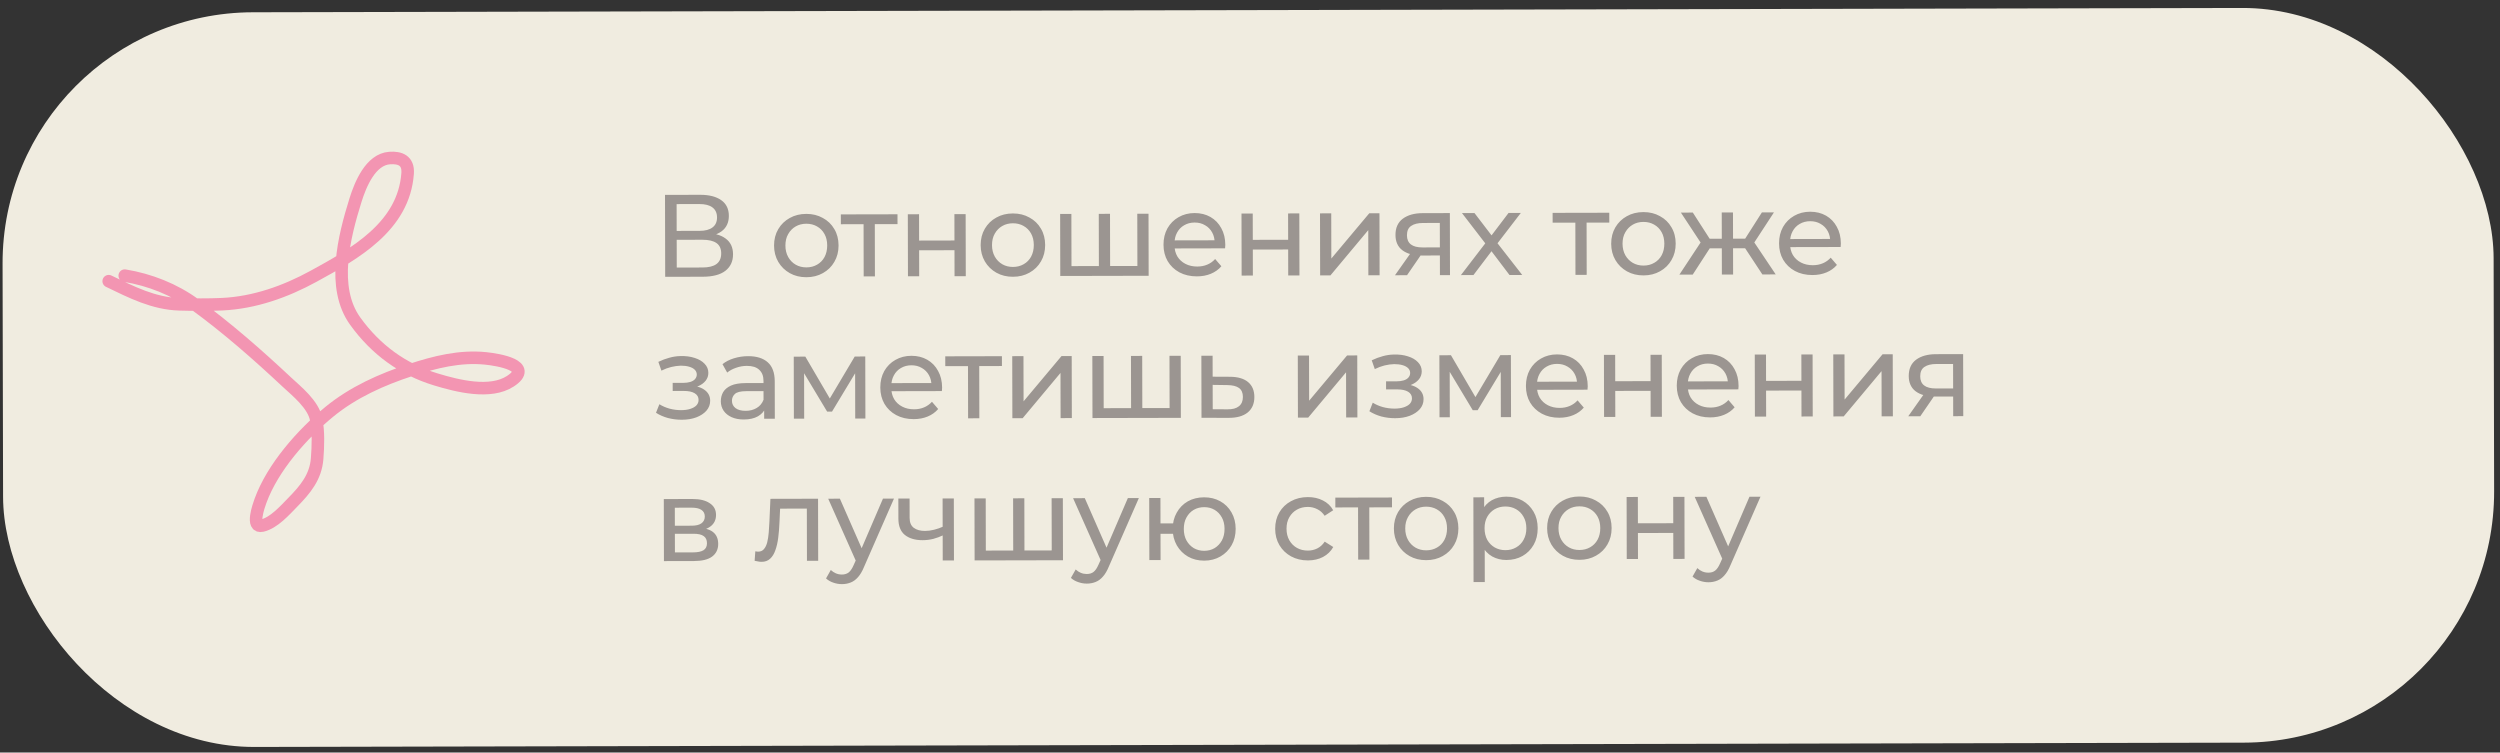
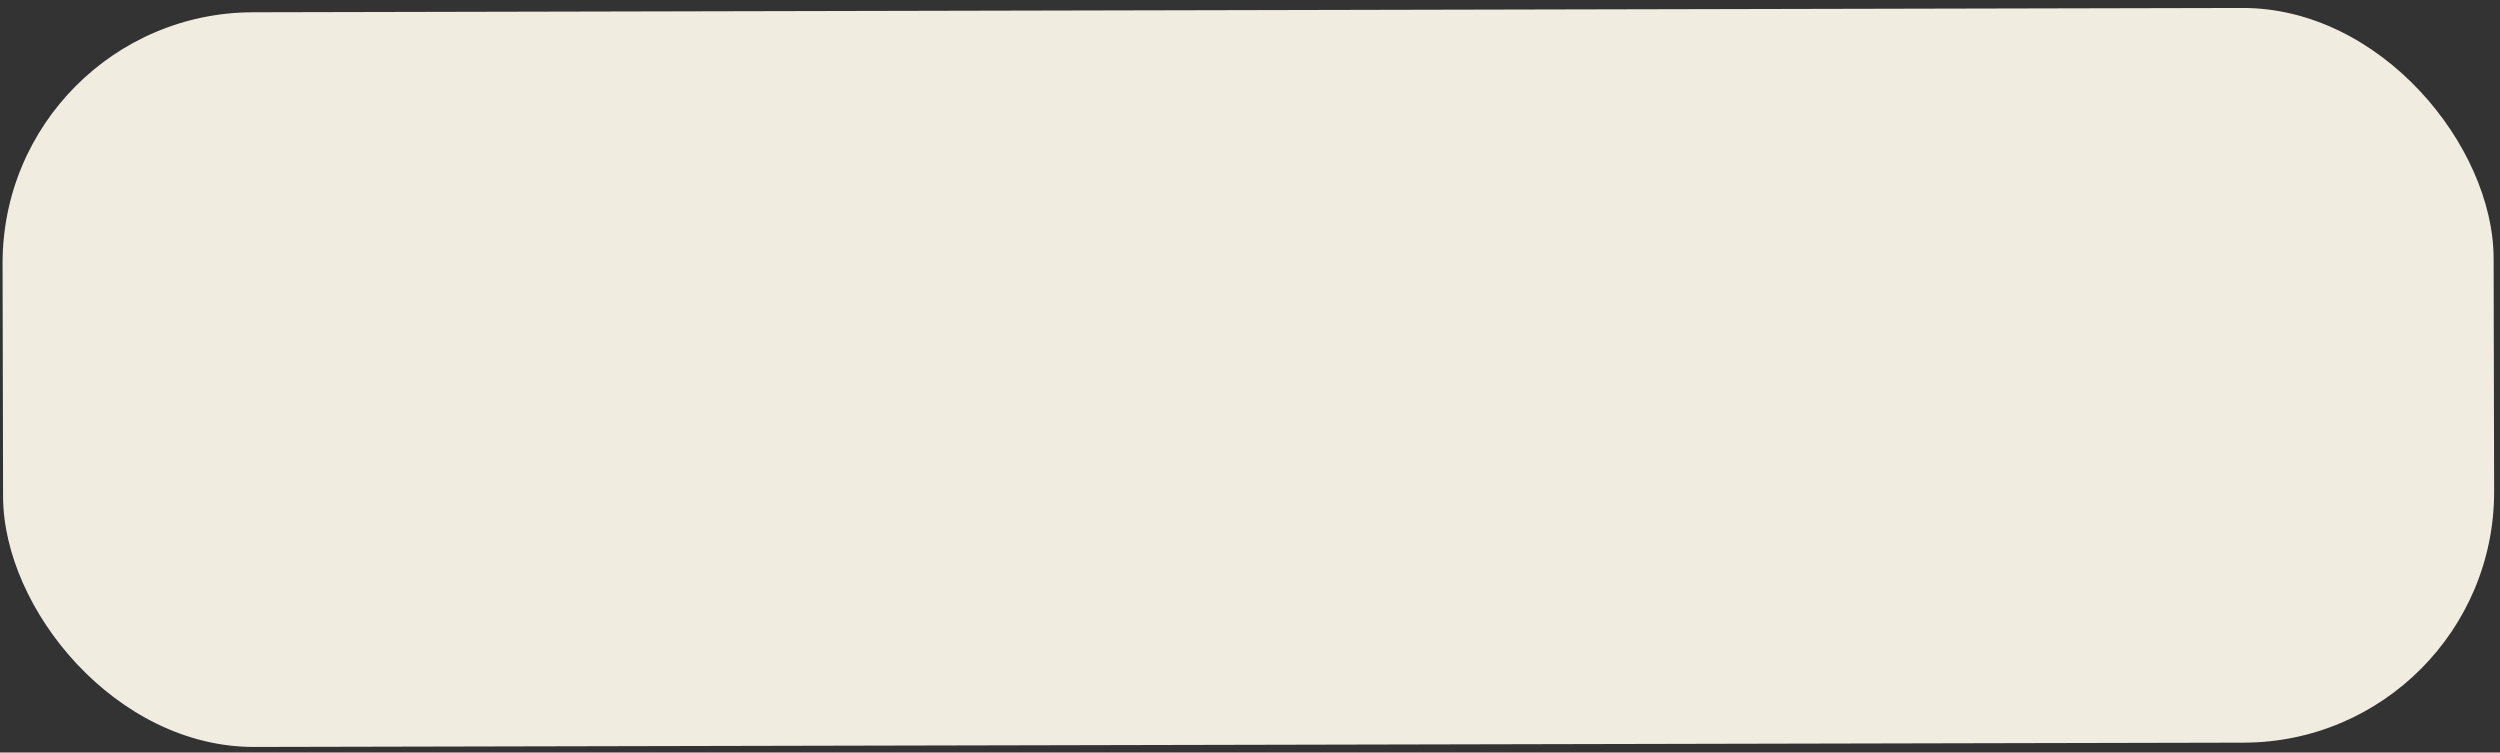
<svg xmlns="http://www.w3.org/2000/svg" width="299" height="90" viewBox="0 0 299 90" fill="none">
  <rect x="0" y="0" width="299" height="90" fill="#333333" stroke="none" />
  <rect x="0.243" y="1.533" width="297.93" height="87.868" rx="30" transform="rotate(-0.124 0.243 1.533)" fill="#F0ECE0" />
-   <path opacity="0.6" d="M79.556 33.108L79.535 23.308L83.749 23.299C84.813 23.297 85.649 23.509 86.257 23.938C86.864 24.366 87.169 24.99 87.171 25.811C87.172 26.614 86.884 27.231 86.306 27.661C85.729 28.083 84.969 28.294 84.026 28.296L84.277 27.876C85.369 27.873 86.205 28.091 86.784 28.528C87.373 28.956 87.669 29.586 87.671 30.416C87.672 31.256 87.366 31.915 86.751 32.392C86.145 32.86 85.24 33.096 84.036 33.098L79.556 33.108ZM80.94 31.999L84.006 31.992C84.752 31.991 85.312 31.854 85.685 31.583C86.067 31.302 86.257 30.877 86.256 30.308C86.255 29.738 86.063 29.323 85.68 29.063C85.306 28.802 84.745 28.673 83.999 28.674L80.933 28.681L80.94 31.999ZM80.93 27.617L83.66 27.611C84.342 27.61 84.859 27.473 85.213 27.202C85.577 26.93 85.758 26.533 85.757 26.011C85.756 25.479 85.573 25.078 85.208 24.808C84.853 24.538 84.335 24.404 83.653 24.405L80.924 24.411L80.93 27.617ZM96.449 33.156C95.703 33.157 95.04 32.995 94.46 32.67C93.881 32.344 93.422 31.897 93.085 31.329C92.748 30.751 92.579 30.098 92.577 29.37C92.575 28.633 92.742 27.979 93.077 27.409C93.412 26.839 93.868 26.394 94.446 26.076C95.024 25.748 95.686 25.583 96.433 25.581C97.17 25.58 97.829 25.742 98.408 26.067C98.996 26.383 99.455 26.826 99.783 27.394C100.12 27.953 100.289 28.607 100.291 29.353C100.293 30.09 100.126 30.744 99.791 31.314C99.466 31.884 99.009 32.333 98.422 32.661C97.844 32.989 97.186 33.154 96.449 33.156ZM96.447 31.98C96.923 31.978 97.347 31.87 97.72 31.655C98.102 31.439 98.4 31.135 98.614 30.743C98.828 30.341 98.934 29.879 98.933 29.356C98.932 28.824 98.823 28.367 98.608 27.985C98.392 27.593 98.093 27.291 97.71 27.077C97.336 26.863 96.911 26.756 96.435 26.758C95.959 26.759 95.535 26.867 95.162 27.082C94.789 27.298 94.491 27.602 94.268 27.994C94.045 28.377 93.934 28.835 93.935 29.367C93.936 29.89 94.049 30.351 94.274 30.752C94.499 31.144 94.798 31.446 95.172 31.66C95.546 31.874 95.971 31.98 96.447 31.98ZM103.296 33.057L103.282 26.463L103.619 26.812L100.567 26.819L100.564 25.642L107.34 25.628L107.343 26.804L104.305 26.81L104.626 26.46L104.64 33.054L103.296 33.057ZM108.591 33.045L108.575 25.625L109.919 25.622L109.925 28.772L114.153 28.763L114.147 25.613L115.491 25.61L115.507 33.03L114.163 33.033L114.156 29.925L109.928 29.934L109.935 33.042L108.591 33.045ZM121.158 33.102C120.411 33.104 119.748 32.942 119.169 32.616C118.59 32.291 118.131 31.844 117.794 31.275C117.457 30.697 117.287 30.044 117.286 29.316C117.284 28.579 117.451 27.925 117.786 27.355C118.12 26.785 118.577 26.341 119.155 26.022C119.733 25.694 120.395 25.53 121.142 25.528C121.879 25.526 122.537 25.688 123.117 26.014C123.705 26.33 124.164 26.772 124.492 27.341C124.829 27.9 124.998 28.553 125 29.3C125.001 30.037 124.835 30.691 124.5 31.261C124.175 31.831 123.718 32.28 123.131 32.608C122.553 32.936 121.895 33.1 121.158 33.102ZM121.155 31.926C121.631 31.925 122.056 31.817 122.429 31.601C122.811 31.386 123.109 31.082 123.323 30.689C123.537 30.288 123.643 29.825 123.642 29.303C123.641 28.771 123.532 28.314 123.317 27.931C123.101 27.54 122.802 27.237 122.419 27.023C122.045 26.809 121.62 26.703 121.144 26.704C120.668 26.705 120.244 26.813 119.871 27.029C119.498 27.244 119.2 27.548 118.977 27.941C118.754 28.324 118.643 28.781 118.644 29.313C118.645 29.836 118.758 30.298 118.983 30.699C119.208 31.09 119.507 31.393 119.881 31.607C120.255 31.821 120.679 31.927 121.155 31.926ZM131.734 31.819L131.427 32.17L131.413 25.576L132.757 25.573L132.771 32.167L132.434 31.818L136.354 31.809L136.033 32.16L136.019 25.566L137.363 25.563L137.379 32.983L126.809 33.006L126.793 25.586L128.137 25.583L128.151 32.177L127.828 31.828L131.734 31.819ZM143.152 33.054C142.359 33.056 141.659 32.894 141.051 32.569C140.453 32.244 139.986 31.797 139.648 31.228C139.321 30.659 139.156 30.006 139.154 29.269C139.153 28.532 139.31 27.878 139.626 27.308C139.951 26.738 140.394 26.294 140.953 25.975C141.522 25.647 142.161 25.483 142.87 25.481C143.589 25.48 144.224 25.637 144.775 25.953C145.326 26.269 145.757 26.716 146.066 27.294C146.385 27.863 146.545 28.53 146.546 29.295C146.546 29.351 146.542 29.416 146.533 29.491C146.533 29.566 146.528 29.636 146.519 29.701L140.205 29.715L140.203 28.749L145.817 28.737L145.272 29.074C145.28 28.598 145.181 28.173 144.975 27.8C144.769 27.428 144.484 27.139 144.119 26.934C143.764 26.72 143.348 26.614 142.872 26.615C142.406 26.616 141.991 26.724 141.627 26.94C141.264 27.146 140.98 27.44 140.775 27.823C140.571 28.197 140.469 28.627 140.47 29.112L140.47 29.336C140.471 29.831 140.584 30.274 140.809 30.666C141.043 31.048 141.366 31.346 141.777 31.559C142.188 31.773 142.66 31.88 143.192 31.878C143.631 31.877 144.027 31.802 144.381 31.652C144.745 31.502 145.062 31.277 145.332 30.978L146.076 31.844C145.741 32.237 145.321 32.536 144.818 32.743C144.324 32.949 143.768 33.053 143.152 33.054ZM148.499 32.959L148.483 25.539L149.827 25.536L149.834 28.686L154.062 28.677L154.055 25.527L155.399 25.524L155.415 32.944L154.071 32.947L154.064 29.839L149.837 29.848L149.843 32.956L148.499 32.959ZM157.889 32.938L157.872 25.519L159.216 25.516L159.228 30.92L163.766 25.506L164.984 25.503L165 32.923L163.656 32.926L163.645 27.522L159.121 32.936L157.889 32.938ZM172.215 32.907L172.21 30.304L172.42 30.555L170.054 30.56C169.065 30.562 168.29 30.354 167.729 29.935C167.177 29.516 166.901 28.906 166.899 28.103C166.897 27.244 167.19 26.595 167.777 26.155C168.373 25.715 169.166 25.494 170.155 25.492L173.403 25.485L173.419 32.905L172.215 32.907ZM166.839 32.919L168.849 30.073L170.235 30.07L168.281 32.916L166.839 32.919ZM172.209 29.884L172.201 26.286L172.412 26.663L170.2 26.668C169.584 26.669 169.108 26.787 168.772 27.021C168.437 27.246 168.27 27.619 168.271 28.142C168.273 29.113 168.899 29.597 170.15 29.594L172.418 29.589L172.209 29.884ZM174.725 32.902L177.908 28.751L177.896 29.437L174.849 25.482L176.347 25.479L178.678 28.526L178.104 28.527L180.421 25.47L181.891 25.467L178.82 29.463L178.832 28.749L182.061 32.886L180.535 32.889L178.078 29.647L178.625 29.73L176.223 32.899L174.725 32.902ZM188.425 32.873L188.411 26.279L188.748 26.628L185.696 26.634L185.693 25.458L192.469 25.444L192.472 26.62L189.434 26.626L189.755 26.276L189.769 32.87L188.425 32.873ZM196.57 32.939C195.823 32.941 195.16 32.779 194.581 32.453C194.001 32.128 193.543 31.681 193.206 31.112C192.869 30.534 192.699 29.881 192.698 29.153C192.696 28.416 192.863 27.762 193.197 27.192C193.532 26.622 193.988 26.178 194.566 25.859C195.144 25.531 195.807 25.366 196.553 25.365C197.291 25.363 197.949 25.525 198.528 25.851C199.117 26.167 199.575 26.609 199.903 27.178C200.24 27.737 200.41 28.39 200.412 29.137C200.413 29.874 200.247 30.528 199.912 31.098C199.586 31.668 199.13 32.117 198.543 32.445C197.965 32.773 197.307 32.937 196.57 32.939ZM196.567 31.763C197.043 31.762 197.468 31.654 197.84 31.438C198.223 31.223 198.521 30.919 198.735 30.526C198.948 30.124 199.055 29.662 199.054 29.14C199.052 28.608 198.944 28.15 198.729 27.768C198.513 27.377 198.214 27.074 197.831 26.86C197.457 26.646 197.032 26.54 196.556 26.541C196.08 26.542 195.655 26.65 195.283 26.866C194.91 27.081 194.612 27.385 194.389 27.778C194.165 28.161 194.054 28.618 194.056 29.15C194.057 29.673 194.17 30.135 194.395 30.536C194.619 30.927 194.919 31.23 195.292 31.444C195.666 31.657 196.091 31.764 196.567 31.763ZM210.78 32.824L208.406 29.217L209.511 28.543L212.376 32.821L210.78 32.824ZM206.867 29.697L206.865 28.549L209.273 28.543L209.275 29.691L206.867 29.697ZM209.638 29.271L208.364 29.105L210.722 25.404L212.164 25.401L209.638 29.271ZM202.45 32.842L200.854 32.846L203.687 28.555L204.794 29.225L202.45 32.842ZM207.28 32.832L205.936 32.835L205.92 25.415L207.264 25.412L207.28 32.832ZM206.335 29.698L203.941 29.703L203.939 28.555L206.333 28.55L206.335 29.698ZM203.576 29.284L201.034 25.425L202.462 25.422L204.836 29.113L203.576 29.284ZM216.773 32.895C215.98 32.897 215.279 32.735 214.672 32.41C214.074 32.084 213.606 31.637 213.269 31.069C212.941 30.5 212.776 29.847 212.775 29.11C212.773 28.372 212.931 27.719 213.247 27.149C213.572 26.579 214.014 26.134 214.574 25.816C215.142 25.488 215.781 25.323 216.491 25.322C217.209 25.32 217.844 25.477 218.396 25.794C218.947 26.11 219.377 26.557 219.687 27.135C220.005 27.703 220.165 28.37 220.167 29.136C220.167 29.192 220.163 29.257 220.153 29.332C220.154 29.407 220.149 29.477 220.14 29.542L213.826 29.555L213.824 28.59L219.438 28.577L218.892 28.915C218.901 28.439 218.802 28.014 218.596 27.641C218.39 27.268 218.104 26.98 217.74 26.775C217.385 26.561 216.969 26.455 216.493 26.456C216.026 26.457 215.611 26.565 215.248 26.78C214.884 26.987 214.6 27.281 214.396 27.664C214.191 28.038 214.09 28.468 214.091 28.953L214.091 29.177C214.092 29.672 214.205 30.115 214.43 30.506C214.664 30.888 214.987 31.186 215.398 31.4C215.809 31.614 216.281 31.72 216.813 31.719C217.251 31.718 217.648 31.643 218.002 31.492C218.366 31.342 218.683 31.118 218.953 30.818L219.696 31.685C219.361 32.078 218.942 32.377 218.438 32.584C217.944 32.79 217.389 32.894 216.773 32.895ZM81.539 50.202C82.193 50.2 82.771 50.106 83.275 49.918C83.788 49.721 84.193 49.454 84.491 49.117C84.789 48.771 84.937 48.374 84.936 47.926C84.935 47.366 84.696 46.924 84.219 46.598C83.743 46.272 83.089 46.11 82.258 46.112L82.203 46.434C82.688 46.433 83.118 46.353 83.491 46.194C83.864 46.034 84.162 45.819 84.385 45.548C84.609 45.267 84.72 44.95 84.719 44.595C84.718 44.175 84.568 43.811 84.269 43.504C83.979 43.197 83.582 42.964 83.077 42.806C82.573 42.639 81.999 42.566 81.355 42.586C80.925 42.596 80.492 42.663 80.053 42.785C79.624 42.898 79.186 43.062 78.738 43.278L79.105 44.327C79.505 44.13 79.897 43.985 80.28 43.891C80.671 43.796 81.054 43.744 81.427 43.734C81.81 43.733 82.141 43.774 82.421 43.858C82.711 43.941 82.935 44.062 83.094 44.22C83.253 44.379 83.333 44.57 83.334 44.794C83.334 44.999 83.264 45.181 83.125 45.34C82.994 45.49 82.808 45.602 82.566 45.678C82.323 45.753 82.038 45.791 81.712 45.791L80.452 45.794L80.454 46.76L81.798 46.757C82.349 46.756 82.778 46.848 83.086 47.034C83.395 47.22 83.549 47.486 83.55 47.831C83.551 48.074 83.467 48.289 83.299 48.476C83.132 48.654 82.89 48.794 82.572 48.898C82.265 49.001 81.896 49.053 81.467 49.054C81 49.055 80.538 48.995 80.08 48.875C79.623 48.745 79.216 48.569 78.861 48.346L78.457 49.368C78.878 49.638 79.355 49.847 79.887 49.995C80.428 50.134 80.979 50.203 81.539 50.202ZM91.394 50.082L91.391 48.514L91.32 48.221L91.314 45.547C91.313 44.977 91.144 44.539 90.808 44.232C90.48 43.915 89.985 43.758 89.323 43.759C88.884 43.76 88.455 43.835 88.035 43.986C87.615 44.127 87.261 44.319 86.972 44.562L86.41 43.555C86.792 43.246 87.249 43.012 87.781 42.852C88.322 42.683 88.886 42.598 89.474 42.597C90.491 42.594 91.276 42.84 91.828 43.334C92.379 43.827 92.656 44.582 92.659 45.6L92.668 50.08L91.394 50.082ZM88.959 50.172C88.408 50.173 87.922 50.081 87.502 49.895C87.091 49.709 86.773 49.453 86.548 49.127C86.323 48.791 86.211 48.414 86.21 47.994C86.209 47.592 86.301 47.228 86.487 46.901C86.683 46.574 86.995 46.312 87.424 46.115C87.862 45.918 88.45 45.819 89.187 45.817L91.539 45.812L91.541 46.778L89.245 46.783C88.573 46.785 88.121 46.898 87.888 47.122C87.655 47.346 87.539 47.617 87.54 47.935C87.54 48.299 87.686 48.592 87.975 48.816C88.265 49.03 88.667 49.136 89.18 49.135C89.684 49.134 90.123 49.021 90.496 48.796C90.878 48.572 91.152 48.244 91.319 47.815L91.587 48.738C91.411 49.177 91.099 49.528 90.652 49.79C90.204 50.043 89.64 50.17 88.959 50.172ZM94.948 50.075L94.932 42.655L96.318 42.652L99.522 48.133L98.962 48.134L102.226 42.639L103.486 42.636L103.502 50.056L102.284 50.059L102.272 44.151L102.496 44.276L99.511 49.225L98.923 49.226L95.902 44.193L96.168 44.136L96.18 50.072L94.948 50.075ZM109.282 50.128C108.489 50.129 107.789 49.968 107.181 49.642C106.583 49.317 106.116 48.87 105.779 48.301C105.451 47.733 105.286 47.08 105.284 46.342C105.283 45.605 105.44 44.951 105.756 44.381C106.081 43.811 106.524 43.367 107.083 43.048C107.652 42.721 108.291 42.556 109 42.554C109.719 42.553 110.354 42.71 110.905 43.026C111.456 43.342 111.887 43.789 112.196 44.367C112.515 44.936 112.675 45.603 112.676 46.368C112.676 46.424 112.672 46.49 112.663 46.564C112.663 46.639 112.658 46.709 112.649 46.774L106.335 46.788L106.333 45.822L111.947 45.81L111.402 46.147C111.41 45.671 111.311 45.247 111.105 44.874C110.899 44.501 110.614 44.212 110.249 44.008C109.894 43.794 109.479 43.687 109.003 43.688C108.536 43.689 108.121 43.798 107.757 44.013C107.394 44.219 107.11 44.514 106.905 44.897C106.701 45.271 106.599 45.7 106.6 46.185L106.6 46.41C106.601 46.904 106.714 47.347 106.939 47.739C107.173 48.121 107.496 48.419 107.907 48.633C108.318 48.846 108.79 48.953 109.322 48.952C109.761 48.951 110.157 48.875 110.511 48.725C110.875 48.575 111.192 48.35 111.462 48.051L112.206 48.917C111.871 49.31 111.451 49.61 110.948 49.816C110.454 50.023 109.898 50.126 109.282 50.128ZM115.785 50.03L115.771 43.436L116.107 43.785L113.055 43.792L113.053 42.616L119.829 42.601L119.831 43.777L116.793 43.783L117.115 43.433L117.129 50.027L115.785 50.03ZM121.079 50.018L121.063 42.598L122.407 42.595L122.419 47.999L126.957 42.586L128.175 42.583L128.191 50.003L126.847 50.006L126.835 44.602L122.311 50.016L121.079 50.018ZM135.585 48.811L135.278 49.161L135.264 42.568L136.608 42.565L136.622 49.159L136.285 48.809L140.205 48.801L139.884 49.151L139.87 42.557L141.214 42.555L141.23 49.975L130.66 49.998L130.644 42.578L131.988 42.575L132.002 49.169L131.679 48.819L135.585 48.811ZM147.119 45.062C148.062 45.069 148.781 45.282 149.276 45.701C149.772 46.12 150.02 46.712 150.022 47.478C150.024 48.28 149.754 48.901 149.214 49.341C148.674 49.772 147.909 49.983 146.919 49.976L143.699 49.969L143.683 42.549L145.027 42.546L145.033 45.052L147.119 45.062ZM146.805 48.955C147.412 48.963 147.869 48.84 148.176 48.588C148.493 48.335 148.651 47.961 148.65 47.467C148.649 46.981 148.494 46.627 148.186 46.404C147.877 46.18 147.415 46.065 146.799 46.057L145.035 46.032L145.041 48.944L146.805 48.955ZM155.232 49.944L155.216 42.524L156.56 42.521L156.572 47.925L161.11 42.512L162.328 42.509L162.344 49.929L161 49.932L160.988 44.528L156.464 49.942L155.232 49.944ZM166.86 50.017C167.513 50.016 168.092 49.921 168.595 49.733C169.108 49.536 169.513 49.269 169.811 48.933C170.109 48.587 170.258 48.19 170.257 47.742C170.256 47.182 170.017 46.739 169.54 46.413C169.063 46.088 168.41 45.926 167.579 45.928L167.524 46.25C168.009 46.249 168.438 46.168 168.811 46.009C169.184 45.849 169.482 45.634 169.706 45.363C169.929 45.083 170.04 44.765 170.04 44.41C170.039 43.99 169.889 43.627 169.589 43.319C169.299 43.012 168.902 42.779 168.398 42.622C167.893 42.455 167.319 42.382 166.675 42.402C166.246 42.412 165.812 42.478 165.374 42.6C164.945 42.713 164.506 42.878 164.059 43.093L164.425 44.142C164.826 43.946 165.218 43.8 165.6 43.706C165.992 43.612 166.374 43.559 166.748 43.549C167.13 43.549 167.462 43.59 167.742 43.673C168.032 43.757 168.256 43.877 168.415 44.036C168.574 44.194 168.654 44.385 168.654 44.609C168.655 44.815 168.585 44.997 168.445 45.156C168.315 45.305 168.128 45.418 167.886 45.493C167.643 45.568 167.359 45.606 167.032 45.607L165.772 45.609L165.774 46.575L167.118 46.573C167.669 46.571 168.099 46.664 168.407 46.85C168.715 47.036 168.87 47.301 168.871 47.647C168.871 47.889 168.788 48.104 168.62 48.291C168.452 48.469 168.21 48.61 167.893 48.713C167.585 48.816 167.217 48.868 166.787 48.869C166.321 48.87 165.858 48.811 165.401 48.69C164.943 48.561 164.537 48.384 164.182 48.161L163.778 49.184C164.199 49.454 164.675 49.663 165.207 49.811C165.749 49.95 166.3 50.018 166.86 50.017ZM172.165 49.908L172.149 42.488L173.535 42.485L176.739 47.966L176.179 47.967L179.443 42.472L180.703 42.469L180.719 49.889L179.501 49.892L179.488 43.984L179.712 44.109L176.727 49.058L176.139 49.059L173.118 44.026L173.384 43.969L173.397 49.905L172.165 49.908ZM186.499 49.961C185.706 49.962 185.005 49.801 184.398 49.475C183.8 49.15 183.332 48.703 182.995 48.134C182.667 47.566 182.502 46.913 182.501 46.175C182.499 45.438 182.656 44.784 182.972 44.214C183.298 43.644 183.74 43.2 184.3 42.881C184.868 42.553 185.507 42.389 186.216 42.387C186.935 42.386 187.57 42.543 188.121 42.859C188.673 43.175 189.103 43.622 189.412 44.2C189.731 44.769 189.891 45.436 189.893 46.201C189.893 46.257 189.888 46.323 189.879 46.397C189.879 46.472 189.875 46.542 189.866 46.607L183.552 46.621L183.55 45.655L189.164 45.643L188.618 45.98C188.627 45.504 188.528 45.08 188.321 44.707C188.115 44.334 187.83 44.045 187.466 43.841C187.11 43.627 186.695 43.52 186.219 43.521C185.752 43.522 185.337 43.63 184.974 43.846C184.61 44.052 184.326 44.347 184.122 44.73C183.917 45.104 183.815 45.533 183.816 46.019L183.817 46.242C183.818 46.737 183.931 47.18 184.156 47.572C184.39 47.954 184.712 48.252 185.124 48.466C185.535 48.679 186.006 48.786 186.538 48.785C186.977 48.784 187.373 48.708 187.728 48.558C188.091 48.408 188.408 48.183 188.678 47.884L189.422 48.75C189.087 49.143 188.668 49.443 188.164 49.649C187.67 49.855 187.115 49.959 186.499 49.961ZM191.846 49.865L191.83 42.445L193.174 42.442L193.18 45.592L197.408 45.583L197.402 42.433L198.746 42.43L198.762 49.85L197.418 49.853L197.411 46.745L193.183 46.754L193.19 49.862L191.846 49.865ZM204.539 49.922C203.746 49.923 203.045 49.762 202.438 49.436C201.84 49.111 201.372 48.664 201.035 48.095C200.707 47.527 200.543 46.874 200.541 46.136C200.539 45.399 200.697 44.745 201.013 44.175C201.338 43.605 201.78 43.161 202.34 42.842C202.908 42.514 203.547 42.35 204.257 42.348C204.975 42.347 205.61 42.504 206.162 42.82C206.713 43.136 207.143 43.583 207.453 44.161C207.771 44.73 207.931 45.397 207.933 46.162C207.933 46.218 207.929 46.284 207.919 46.358C207.92 46.433 207.915 46.503 207.906 46.568L201.592 46.582L201.59 45.616L207.204 45.604L206.659 45.941C206.667 45.465 206.568 45.041 206.362 44.668C206.156 44.295 205.87 44.006 205.506 43.802C205.151 43.588 204.735 43.481 204.259 43.482C203.793 43.483 203.377 43.592 203.014 43.807C202.65 44.013 202.366 44.308 202.162 44.691C201.957 45.065 201.856 45.494 201.857 45.98L201.857 46.203C201.858 46.698 201.971 47.141 202.196 47.533C202.43 47.915 202.753 48.213 203.164 48.427C203.575 48.64 204.047 48.747 204.579 48.746C205.017 48.745 205.414 48.669 205.768 48.519C206.132 48.369 206.449 48.144 206.719 47.845L207.463 48.711C207.127 49.104 206.708 49.404 206.204 49.61C205.71 49.816 205.155 49.92 204.539 49.922ZM209.886 49.826L209.87 42.406L211.214 42.403L211.221 45.553L215.449 45.544L215.442 42.394L216.786 42.391L216.802 49.811L215.458 49.814L215.451 46.706L211.223 46.715L211.23 49.823L209.886 49.826ZM219.275 49.806L219.259 42.386L220.603 42.383L220.615 47.787L225.153 42.373L226.371 42.37L226.387 49.79L225.043 49.793L225.032 44.389L220.507 49.803L219.275 49.806ZM233.602 49.775L233.596 47.171L233.807 47.422L231.441 47.428C230.451 47.43 229.676 47.221 229.115 46.803C228.564 46.384 228.287 45.773 228.285 44.97C228.284 44.112 228.576 43.462 229.163 43.022C229.76 42.582 230.553 42.361 231.542 42.359L234.79 42.352L234.806 49.772L233.602 49.775ZM228.226 49.786L230.236 46.94L231.622 46.937L229.668 49.783L228.226 49.786ZM233.595 46.751L233.588 43.153L233.798 43.53L231.586 43.535C230.97 43.536 230.495 43.654 230.159 43.888C229.824 44.113 229.656 44.487 229.658 45.009C229.66 45.98 230.286 46.464 231.537 46.461L233.805 46.456L233.595 46.751ZM79.406 67.108L79.39 59.688L82.834 59.681C83.702 59.679 84.383 59.846 84.879 60.181C85.384 60.506 85.637 60.972 85.638 61.579C85.639 62.186 85.402 62.657 84.927 62.994C84.461 63.322 83.841 63.487 83.066 63.489L83.275 63.124C84.162 63.122 84.82 63.284 85.25 63.61C85.68 63.935 85.896 64.416 85.897 65.05C85.899 65.694 85.657 66.199 85.173 66.564C84.697 66.92 83.965 67.099 82.976 67.101L79.406 67.108ZM80.72 66.07L82.876 66.065C83.436 66.064 83.855 65.979 84.135 65.81C84.415 65.632 84.554 65.352 84.553 64.969C84.552 64.577 84.421 64.293 84.159 64.116C83.907 63.93 83.505 63.837 82.955 63.839L80.715 63.844L80.72 66.07ZM80.713 62.878L82.729 62.873C83.242 62.872 83.629 62.778 83.89 62.591C84.16 62.394 84.295 62.123 84.294 61.778C84.293 61.423 84.158 61.157 83.887 60.981C83.625 60.804 83.237 60.716 82.724 60.717L80.708 60.722L80.713 62.878ZM90.253 67.071L90.335 65.937C90.4 65.946 90.461 65.955 90.517 65.964C90.573 65.974 90.624 65.978 90.671 65.978C90.969 65.977 91.203 65.874 91.37 65.668C91.547 65.463 91.677 65.192 91.76 64.856C91.844 64.51 91.903 64.123 91.94 63.693C91.976 63.264 92.003 62.834 92.021 62.405L92.141 59.661L97.839 59.648L97.855 67.069L96.511 67.071L96.497 60.435L96.82 60.827L93.012 60.835L93.319 60.428L93.225 62.486C93.199 63.14 93.149 63.751 93.075 64.321C93.002 64.89 92.886 65.39 92.728 65.82C92.58 66.249 92.371 66.586 92.101 66.829C91.84 67.072 91.499 67.194 91.079 67.195C90.958 67.195 90.827 67.182 90.687 67.154C90.557 67.136 90.412 67.108 90.253 67.071ZM100.698 69.862C100.343 69.863 99.998 69.803 99.662 69.683C99.325 69.571 99.036 69.404 98.793 69.18L99.364 68.171C99.551 68.348 99.757 68.483 99.981 68.576C100.205 68.669 100.443 68.715 100.695 68.714C101.022 68.714 101.293 68.629 101.507 68.461C101.721 68.292 101.921 67.993 102.107 67.563L102.567 66.54L102.706 66.372L105.604 59.632L106.92 59.629L103.34 67.799C103.126 68.322 102.884 68.733 102.614 69.032C102.353 69.331 102.065 69.542 101.748 69.664C101.43 69.795 101.081 69.862 100.698 69.862ZM102.456 67.296L99.052 59.646L100.452 59.643L103.35 66.245L102.456 67.296ZM112.841 63.998C112.45 64.186 112.044 64.336 111.624 64.449C111.214 64.552 110.789 64.605 110.351 64.606C109.455 64.607 108.745 64.399 108.221 63.98C107.707 63.561 107.449 62.913 107.447 62.036L107.442 59.628L108.786 59.625L108.791 61.949C108.792 62.481 108.956 62.873 109.283 63.124C109.62 63.375 110.068 63.5 110.628 63.499C110.983 63.498 111.347 63.451 111.72 63.356C112.102 63.262 112.475 63.131 112.839 62.962L112.841 63.998ZM112.75 67.036L112.734 59.616L114.078 59.613L114.094 67.033L112.75 67.036ZM121.489 65.841L121.181 66.192L121.167 59.598L122.511 59.595L122.525 66.189L122.189 65.84L126.109 65.831L125.787 66.182L125.773 59.588L127.117 59.585L127.133 67.005L116.563 67.028L116.547 59.608L117.891 59.605L117.905 66.199L117.583 65.85L121.489 65.841ZM129.987 69.799C129.632 69.8 129.287 69.74 128.95 69.619C128.614 69.508 128.325 69.341 128.081 69.117L128.653 68.108C128.84 68.285 129.046 68.42 129.27 68.513C129.494 68.605 129.732 68.651 129.984 68.651C130.311 68.65 130.582 68.566 130.796 68.397C131.01 68.229 131.21 67.93 131.396 67.5L131.856 66.477L131.995 66.309L134.893 59.568L136.209 59.566L132.628 67.735C132.415 68.258 132.173 68.67 131.903 68.969C131.642 69.268 131.354 69.479 131.036 69.601C130.719 69.732 130.37 69.798 129.987 69.799ZM131.745 67.233L128.341 59.583L129.741 59.58L132.639 66.181L131.745 67.233ZM137.461 66.983L137.445 59.563L138.789 59.56L138.795 62.598L141.035 62.593L141.038 63.839L138.798 63.844L138.805 66.98L137.461 66.983ZM144.027 67.053C143.299 67.054 142.65 66.892 142.08 66.567C141.519 66.241 141.075 65.794 140.747 65.226C140.419 64.648 140.254 63.995 140.253 63.267C140.251 62.529 140.413 61.876 140.739 61.306C141.064 60.726 141.506 60.277 142.066 59.959C142.634 59.64 143.283 59.48 144.011 59.479C144.729 59.477 145.374 59.634 145.944 59.95C146.514 60.267 146.963 60.714 147.291 61.291C147.618 61.86 147.783 62.513 147.785 63.251C147.786 63.988 147.624 64.641 147.299 65.212C146.974 65.782 146.527 66.231 145.958 66.558C145.389 66.886 144.746 67.051 144.027 67.053ZM144.024 65.877C144.491 65.876 144.906 65.767 145.27 65.552C145.633 65.327 145.922 65.023 146.136 64.64C146.35 64.248 146.456 63.785 146.455 63.253C146.454 62.721 146.345 62.264 146.13 61.882C145.914 61.49 145.624 61.188 145.26 60.974C144.895 60.76 144.48 60.654 144.013 60.655C143.556 60.656 143.141 60.764 142.768 60.979C142.404 61.195 142.116 61.499 141.902 61.891C141.688 62.274 141.582 62.732 141.583 63.264C141.584 63.796 141.692 64.258 141.908 64.649C142.123 65.031 142.413 65.334 142.778 65.557C143.152 65.771 143.567 65.878 144.024 65.877ZM156.438 67.026C155.682 67.027 155.005 66.865 154.407 66.54C153.819 66.215 153.356 65.768 153.018 65.199C152.681 64.63 152.512 63.978 152.51 63.24C152.509 62.503 152.675 61.849 153.01 61.279C153.345 60.709 153.806 60.265 154.393 59.946C154.99 59.618 155.666 59.453 156.422 59.452C157.094 59.45 157.692 59.584 158.215 59.854C158.747 60.114 159.159 60.505 159.449 61.027L158.429 61.687C158.185 61.324 157.886 61.059 157.531 60.891C157.185 60.715 156.812 60.627 156.411 60.628C155.925 60.629 155.491 60.737 155.109 60.953C154.727 61.168 154.424 61.472 154.201 61.865C153.978 62.248 153.867 62.705 153.868 63.237C153.869 63.769 153.982 64.231 154.207 64.623C154.432 65.014 154.736 65.317 155.119 65.531C155.502 65.744 155.937 65.851 156.422 65.85C156.823 65.849 157.196 65.764 157.541 65.595C157.896 65.417 158.194 65.146 158.436 64.781L159.459 65.423C159.171 65.937 158.761 66.335 158.23 66.616C157.707 66.888 157.11 67.024 156.438 67.026ZM162.437 66.929L162.422 60.335L162.759 60.684L159.707 60.691L159.705 59.515L166.481 59.5L166.483 60.676L163.445 60.683L163.766 60.332L163.781 66.926L162.437 66.929ZM170.581 66.995C169.834 66.997 169.171 66.835 168.592 66.51C168.012 66.184 167.554 65.737 167.217 65.168C166.88 64.591 166.71 63.938 166.709 63.209C166.707 62.472 166.874 61.819 167.208 61.248C167.543 60.678 168 60.234 168.578 59.916C169.156 59.588 169.818 59.423 170.565 59.421C171.302 59.42 171.96 59.581 172.54 59.907C173.128 60.223 173.587 60.665 173.914 61.234C174.252 61.793 174.421 62.446 174.423 63.193C174.424 63.93 174.258 64.584 173.923 65.154C173.598 65.724 173.141 66.173 172.554 66.501C171.976 66.829 171.318 66.994 170.581 66.995ZM170.578 65.819C171.054 65.818 171.479 65.71 171.852 65.494C172.234 65.279 172.532 64.975 172.746 64.582C172.959 64.181 173.066 63.718 173.065 63.196C173.064 62.664 172.955 62.207 172.74 61.825C172.524 61.433 172.225 61.13 171.842 60.916C171.468 60.703 171.043 60.596 170.567 60.597C170.091 60.598 169.667 60.706 169.294 60.922C168.921 61.137 168.623 61.441 168.4 61.834C168.177 62.217 168.066 62.675 168.067 63.207C168.068 63.729 168.181 64.191 168.406 64.592C168.631 64.983 168.93 65.286 169.304 65.5C169.677 65.714 170.102 65.82 170.578 65.819ZM180.166 66.974C179.55 66.976 178.985 66.837 178.471 66.558C177.966 66.27 177.559 65.846 177.25 65.287C176.95 64.727 176.799 64.028 176.797 63.188C176.796 62.348 176.939 61.647 177.227 61.087C177.524 60.526 177.925 60.105 178.428 59.824C178.941 59.543 179.515 59.402 180.149 59.4C180.877 59.399 181.522 59.556 182.082 59.872C182.643 60.188 183.087 60.631 183.415 61.199C183.743 61.759 183.908 62.416 183.909 63.172C183.911 63.928 183.749 64.591 183.424 65.161C183.098 65.731 182.656 66.176 182.097 66.494C181.537 66.813 180.894 66.973 180.166 66.974ZM176.237 69.615L176.215 59.479L177.503 59.476L177.508 61.478L177.427 63.2L177.571 64.922L177.581 69.612L176.237 69.615ZM180.051 65.799C180.527 65.798 180.952 65.689 181.324 65.474C181.707 65.258 182.005 64.954 182.218 64.562C182.442 64.16 182.553 63.698 182.551 63.175C182.55 62.643 182.437 62.186 182.212 61.804C181.997 61.413 181.698 61.11 181.314 60.896C180.941 60.682 180.516 60.576 180.04 60.577C179.573 60.578 179.149 60.686 178.766 60.901C178.394 61.117 178.096 61.421 177.872 61.813C177.659 62.197 177.552 62.654 177.553 63.186C177.555 63.709 177.663 64.171 177.878 64.571C178.103 64.963 178.403 65.266 178.776 65.479C179.16 65.693 179.584 65.8 180.051 65.799ZM188.908 66.956C188.162 66.957 187.499 66.795 186.919 66.47C186.34 66.144 185.882 65.697 185.544 65.129C185.207 64.551 185.038 63.898 185.036 63.17C185.034 62.433 185.201 61.779 185.536 61.209C185.871 60.639 186.327 60.194 186.905 59.876C187.483 59.548 188.145 59.383 188.892 59.382C189.629 59.38 190.288 59.542 190.867 59.867C191.456 60.183 191.914 60.626 192.242 61.194C192.579 61.754 192.748 62.407 192.75 63.153C192.752 63.891 192.585 64.544 192.25 65.114C191.925 65.684 191.469 66.133 190.881 66.461C190.303 66.789 189.646 66.954 188.908 66.956ZM188.906 65.779C189.382 65.778 189.806 65.67 190.179 65.455C190.561 65.239 190.859 64.935 191.073 64.543C191.287 64.141 191.393 63.679 191.392 63.156C191.391 62.624 191.283 62.167 191.067 61.785C190.852 61.393 190.552 61.091 190.169 60.877C189.795 60.663 189.37 60.556 188.894 60.557C188.418 60.559 187.994 60.667 187.621 60.882C187.248 61.098 186.95 61.402 186.727 61.794C186.504 62.177 186.393 62.635 186.394 63.167C186.395 63.69 186.508 64.151 186.733 64.552C186.958 64.944 187.257 65.246 187.631 65.46C188.005 65.674 188.43 65.781 188.906 65.779ZM194.559 66.859L194.543 59.439L195.887 59.436L195.894 62.586L200.122 62.577L200.115 59.427L201.459 59.424L201.475 66.844L200.131 66.847L200.124 63.739L195.896 63.748L195.903 66.856L194.559 66.859ZM204.332 69.638C203.978 69.639 203.632 69.579 203.296 69.458C202.96 69.347 202.67 69.18 202.427 68.956L202.999 67.947C203.186 68.124 203.391 68.259 203.615 68.352C203.84 68.445 204.078 68.491 204.33 68.49C204.656 68.49 204.927 68.405 205.141 68.236C205.355 68.068 205.555 67.769 205.741 67.339L206.201 66.316L206.341 66.148L209.238 59.407L210.554 59.405L206.974 67.574C206.76 68.098 206.518 68.509 206.248 68.808C205.988 69.107 205.699 69.318 205.382 69.44C205.065 69.571 204.715 69.637 204.332 69.638ZM206.091 67.072L202.686 59.422L204.086 59.419L206.984 66.02L206.091 67.072Z" fill="#635C5C" />
-   <path d="M13 33.629C15.734 34.951 18.392 36.309 21.464 36.395C23.155 36.441 24.873 36.462 26.563 36.383C30.428 36.202 34.132 34.887 37.513 33.036C42.437 30.34 48.294 27.089 48.752 20.74C48.864 19.189 47.833 18.813 46.601 18.901C44.32 19.062 43.104 22.056 42.508 23.968C41.152 28.321 39.598 34.41 42.485 38.412C44.943 41.821 48.163 44.174 52.128 45.379C54.682 46.155 58.633 47.167 61.043 45.593C63.897 43.729 59.607 43.019 58.071 42.863C55.001 42.552 52.029 43.3 49.122 44.252C45.656 45.386 42.234 46.911 39.374 49.26C36.171 51.89 32.614 55.887 31.153 59.906C30.952 60.46 29.971 63.191 31.361 62.861C32.775 62.526 34.063 61.043 35.038 60.048C36.514 58.543 37.762 57.049 37.929 54.85C38.043 53.353 38.105 51.668 37.825 50.186C37.481 48.363 35.48 46.794 34.298 45.688C30.811 42.423 27.155 39.213 23.302 36.406C20.826 34.602 17.918 33.461 14.919 32.965" stroke="#F395B2" stroke-width="1.5" stroke-linecap="round" />
</svg>